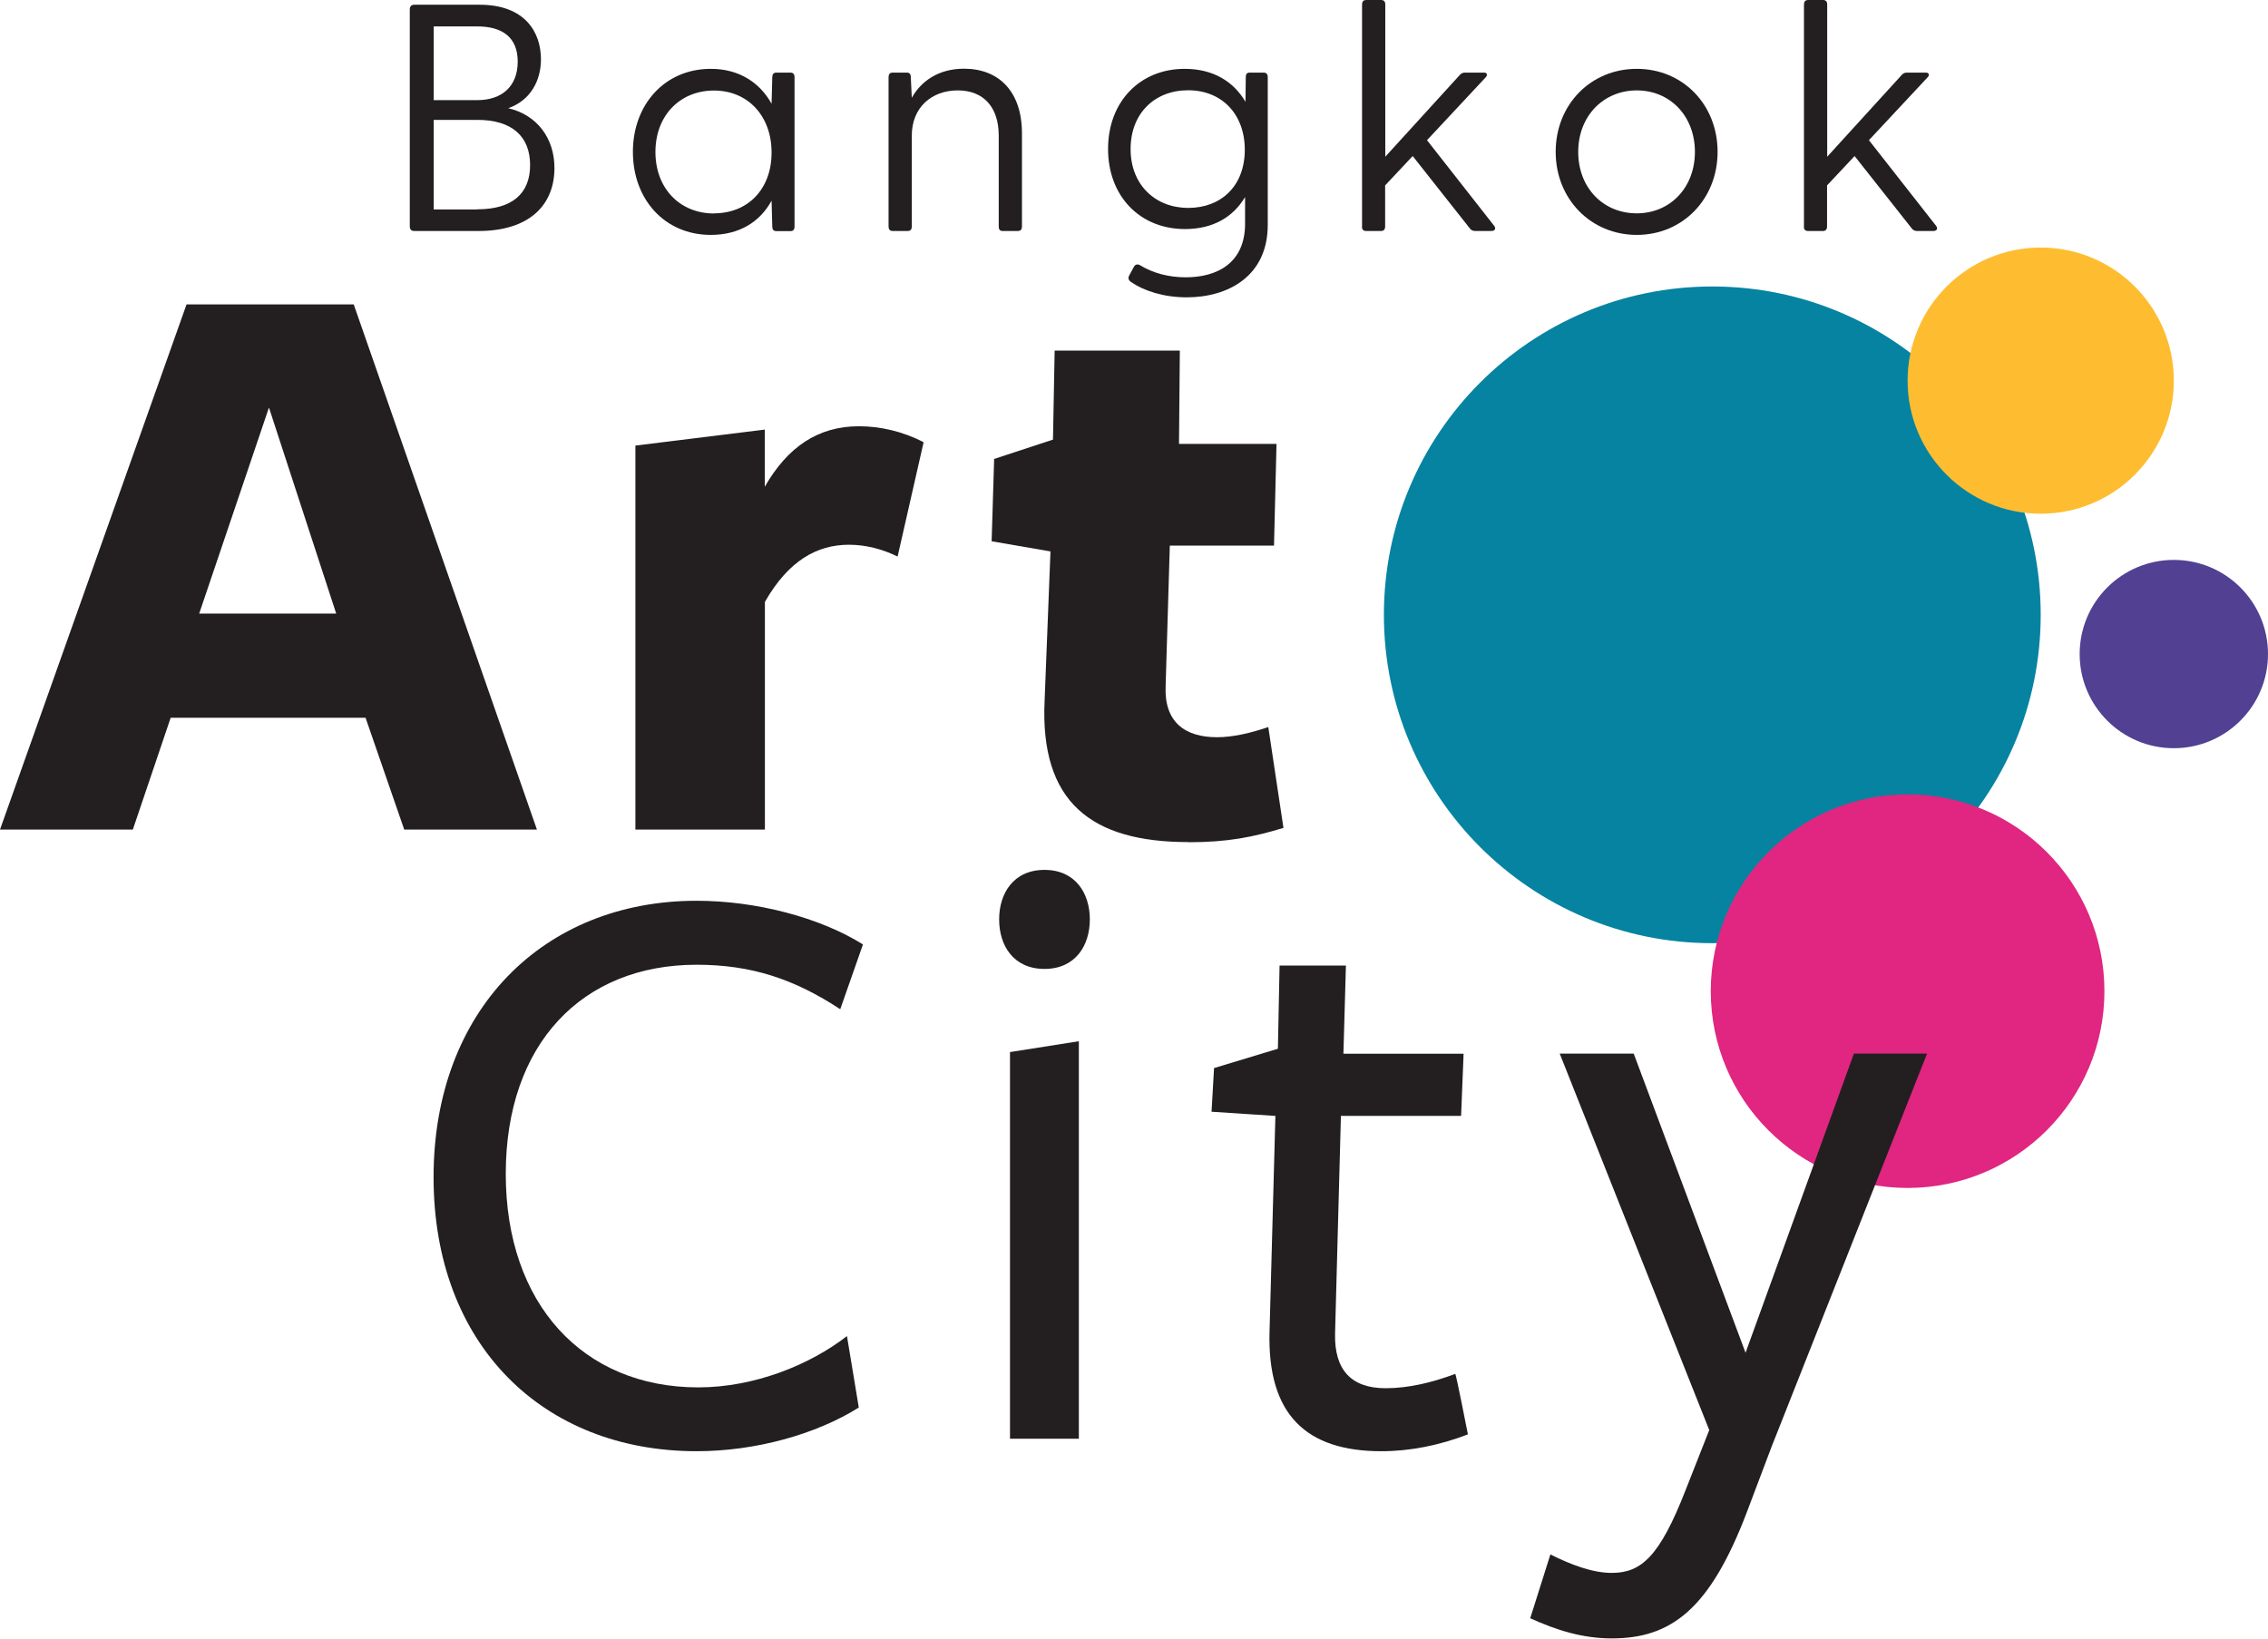
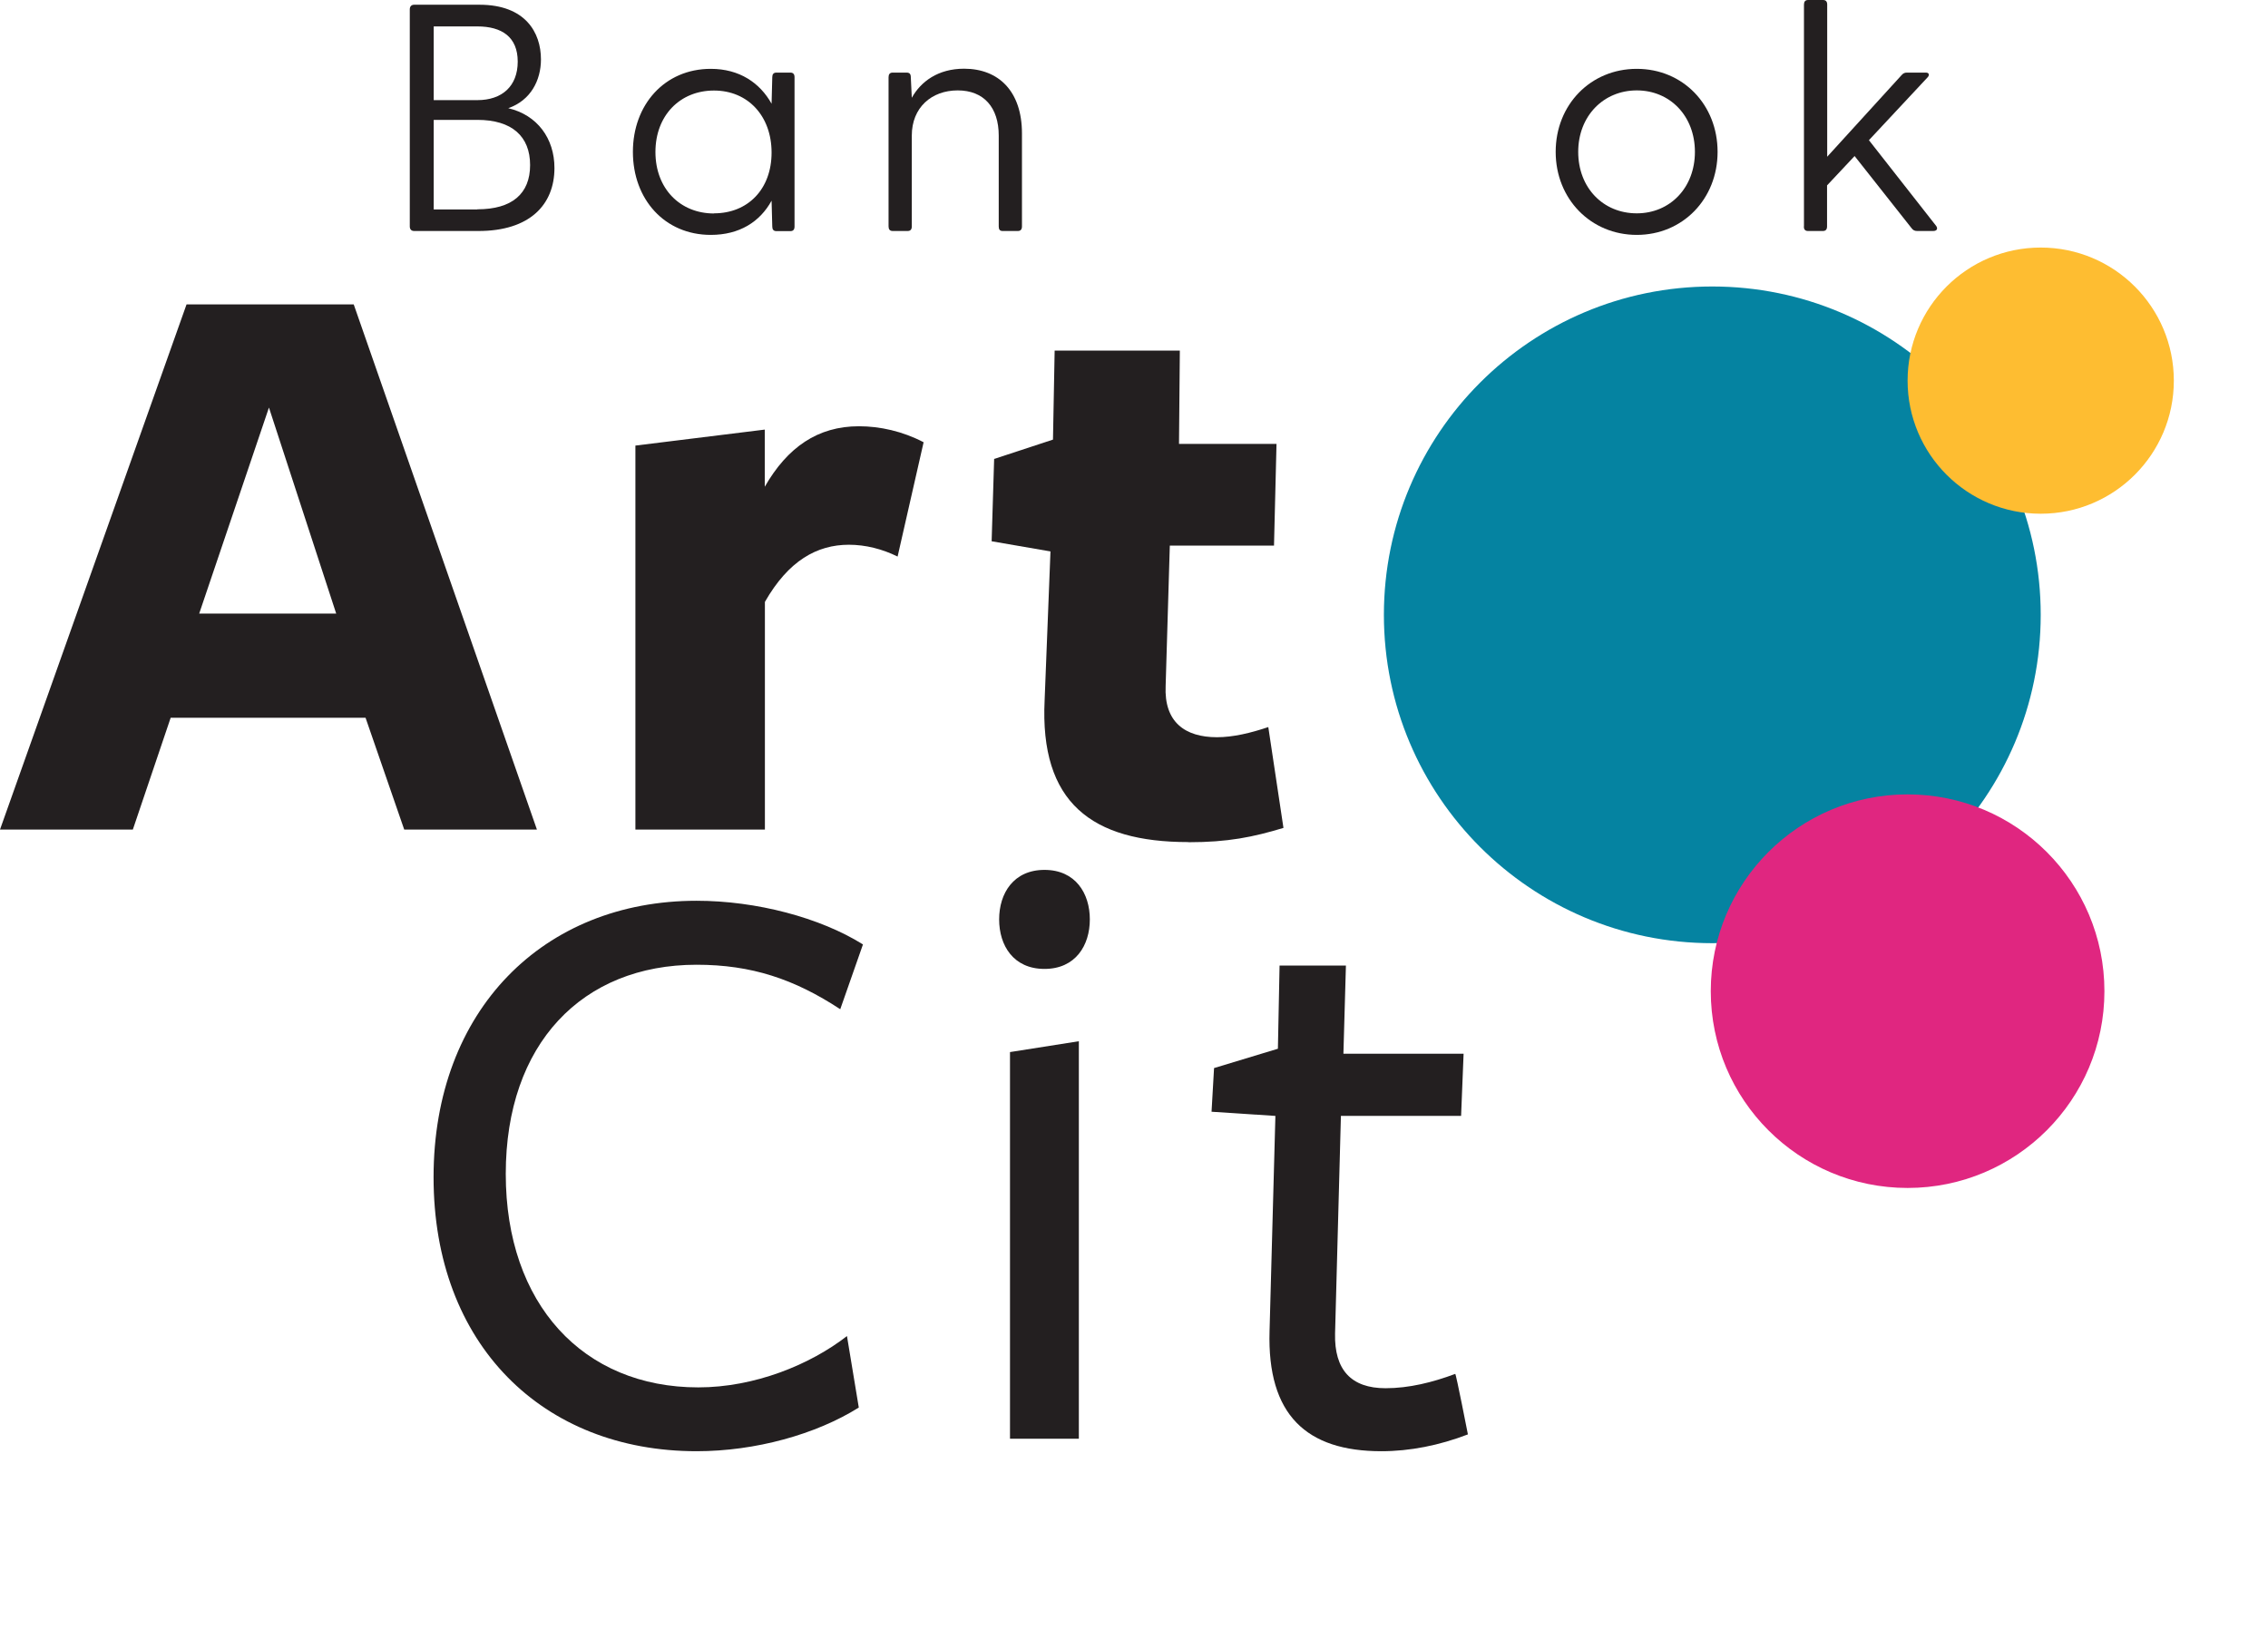
<svg xmlns="http://www.w3.org/2000/svg" id="Layer_2" viewBox="0 0 163.05 117.82">
  <defs>
    <style>.cls-1{fill:#febd31;}.cls-2{fill:#e02680;}.cls-3{fill:#231f20;}.cls-4{fill:#0583a1;}.cls-5{fill:#524092;}</style>
  </defs>
  <g id="Layer_1-2">
    <g>
      <circle class="cls-4" cx="123.1" cy="44.21" r="23.61" />
      <circle class="cls-1" cx="146.71" cy="27.37" r="9.57" />
-       <circle class="cls-5" cx="156.28" cy="47.03" r="6.77" />
      <g>
        <path class="cls-3" d="M29.46,16.29V.67c0-.21,.12-.33,.32-.33h4.69c3.3,0,4.42,2,4.42,3.93,0,1.51-.74,2.95-2.35,3.51,2.09,.49,3.32,2.18,3.32,4.3,0,2.65-1.79,4.53-5.46,4.53h-4.62c-.21,0-.32-.12-.32-.33Zm4.86-9.09c1.77,0,2.9-1,2.9-2.77s-1.14-2.53-2.9-2.53h-3.14V7.2h3.14Zm0,7.85c2.49,0,3.79-1.12,3.79-3.18s-1.3-3.25-3.79-3.25h-3.14v6.44h3.14Z" />
        <path class="cls-3" d="M45.5,10.92c0-3.39,2.28-5.97,5.6-5.97,2.05,0,3.53,1,4.37,2.51l.05-1.91c0-.21,.09-.33,.3-.33h1c.21,0,.3,.12,.3,.33v10.74c0,.21-.09,.33-.3,.33h-1c-.21,0-.3-.12-.3-.33l-.05-1.86c-.84,1.53-2.32,2.46-4.37,2.46-3.32,0-5.6-2.56-5.6-5.97Zm5.83,4.42c2.44,0,4.14-1.74,4.14-4.37s-1.7-4.46-4.14-4.46-4.21,1.79-4.21,4.42,1.77,4.42,4.21,4.42Z" />
        <path class="cls-3" d="M63.88,16.29V5.55c0-.21,.09-.33,.3-.33h.98c.23,0,.32,.09,.32,.35l.07,1.46c.65-1.16,1.88-2.09,3.76-2.09,2.49,0,4.16,1.63,4.16,4.65v6.69c0,.21-.09,.33-.3,.33h-1.09c-.21,0-.28-.12-.28-.33v-6.53c0-2.02-1.07-3.25-2.95-3.25s-3.3,1.23-3.3,3.25v6.53c0,.21-.09,.33-.3,.33h-1.07c-.21,0-.3-.12-.3-.33Z" />
-         <path class="cls-3" d="M81.33,20.29c-.19-.12-.25-.28-.16-.46l.35-.65c.09-.16,.25-.21,.42-.12,.98,.6,2.12,.88,3.3,.88,2.21,0,4.27-.98,4.27-3.86v-1.91c-.86,1.44-2.3,2.3-4.32,2.3-3.25,0-5.53-2.37-5.53-5.76s2.28-5.76,5.51-5.76c2.05,0,3.51,.91,4.37,2.37l.02-1.77c0-.21,.07-.33,.28-.33h1c.21,0,.3,.12,.3,.33v10.62c0,3.7-2.86,5.21-5.83,5.21-1.63,0-3.07-.46-3.97-1.09Zm4.09-5.34c2.39,0,4.07-1.6,4.07-4.18s-1.67-4.28-4.07-4.28-4.14,1.65-4.14,4.23,1.79,4.23,4.14,4.23Z" />
-         <path class="cls-3" d="M97.92,16.29V.33c0-.21,.09-.33,.3-.33h1.07c.21,0,.3,.12,.3,.33V11.27l5.34-5.86c.12-.14,.23-.19,.4-.19h1.35c.25,0,.28,.19,.12,.35l-4.21,4.51,4.83,6.16c.14,.19,.07,.37-.21,.37h-1.14c-.19,0-.3-.05-.42-.21l-4.09-5.18-1.98,2.11v2.95c0,.21-.09,.33-.3,.33h-1.07c-.21,0-.3-.12-.3-.33Z" />
        <path class="cls-3" d="M111.84,10.92c0-3.39,2.51-5.97,5.83-5.97s5.81,2.58,5.81,5.97-2.51,5.97-5.81,5.97-5.83-2.58-5.83-5.97Zm5.83,4.42c2.39,0,4.18-1.84,4.18-4.42s-1.79-4.42-4.18-4.42-4.21,1.84-4.21,4.42,1.79,4.42,4.21,4.42Z" />
        <path class="cls-3" d="M129.69,16.29V.33c0-.21,.09-.33,.3-.33h1.07c.21,0,.3,.12,.3,.33V11.27l5.34-5.86c.12-.14,.23-.19,.4-.19h1.35c.25,0,.28,.19,.12,.35l-4.21,4.51,4.83,6.16c.14,.19,.07,.37-.21,.37h-1.14c-.19,0-.3-.05-.42-.21l-4.09-5.18-1.98,2.11v2.95c0,.21-.09,.33-.3,.33h-1.07c-.21,0-.3-.12-.3-.33Z" />
      </g>
      <g>
        <path class="cls-3" d="M38.61,59.65h-9.55l-2.78-8.04H12.27l-2.72,8.04H0L13.41,21.89h12.02l13.17,37.76ZM19.33,29.32l-5.01,14.8h9.85l-4.83-14.8Z" />
        <path class="cls-3" d="M54.98,59.65h-9.3v-27.61l9.3-1.15v4.11c1.63-2.84,3.81-4.35,6.77-4.35,1.51,0,3.14,.36,4.65,1.15l-1.87,8.22c-1.09-.54-2.3-.85-3.5-.85-2.3,0-4.35,1.15-6.04,4.11v16.37Z" />
        <path class="cls-3" d="M85.43,60.55c-6.95,0-10.69-2.84-10.33-10.21l.42-10.69-4.23-.73,.18-5.92,4.23-1.39,.12-6.4h9l-.06,6.71h7.01l-.18,7.31h-7.49l-.3,10.09c-.12,2.6,1.39,3.69,3.69,3.69,1.15,0,2.42-.3,3.69-.73l1.09,7.25c-2.18,.66-3.99,1.03-6.83,1.03Z" />
      </g>
      <circle class="cls-2" cx="137.14" cy="71.27" r="14.15" />
      <g>
        <path class="cls-3" d="M60.41,72.57c-3.32-2.18-6.4-3.2-10.33-3.2-8.22,0-13.72,5.68-13.72,15.04s5.56,15.35,13.84,15.35c4.05,0,8.04-1.63,10.69-3.69l.85,5.14c-3.08,1.93-7.43,3.14-11.66,3.14-11.06,0-18.91-7.67-18.91-19.7s7.91-19.88,18.91-19.88c4.29,0,8.88,1.21,11.96,3.14l-1.63,4.65Z" />
        <path class="cls-3" d="M75.09,69.67c-2.24,0-3.26-1.69-3.26-3.56s1.03-3.56,3.26-3.56,3.26,1.69,3.26,3.56-1.03,3.56-3.26,3.56Zm-2.48,33.77v-27.79l4.95-.78v28.58h-4.95Z" />
        <path class="cls-3" d="M99.31,104.35c-5.38,0-8.22-2.6-8.04-8.64l.42-15.47-4.59-.3,.18-3.14,4.59-1.39,.12-5.98h4.77l-.18,6.34h8.64l-.18,4.47h-8.64l-.42,15.65c-.06,2.6,1.15,3.93,3.63,3.93,1.69,0,3.38-.42,5.01-1.03,.06,0,.91,4.35,.91,4.35-2.05,.79-4.17,1.21-6.22,1.21Z" />
-         <path class="cls-3" d="M127.47,103.74l-1.87,4.95c-2.66,7.01-5.44,9.12-9.73,9.12-2.11,0-3.99-.6-5.86-1.45l1.45-4.59c1.45,.73,3.02,1.33,4.41,1.33,2.11,0,3.44-1.15,5.32-5.98l1.69-4.29-10.75-27.07h5.32l8.04,21.51,7.79-21.51h5.26l-11.06,27.97Z" />
      </g>
    </g>
  </g>
</svg>